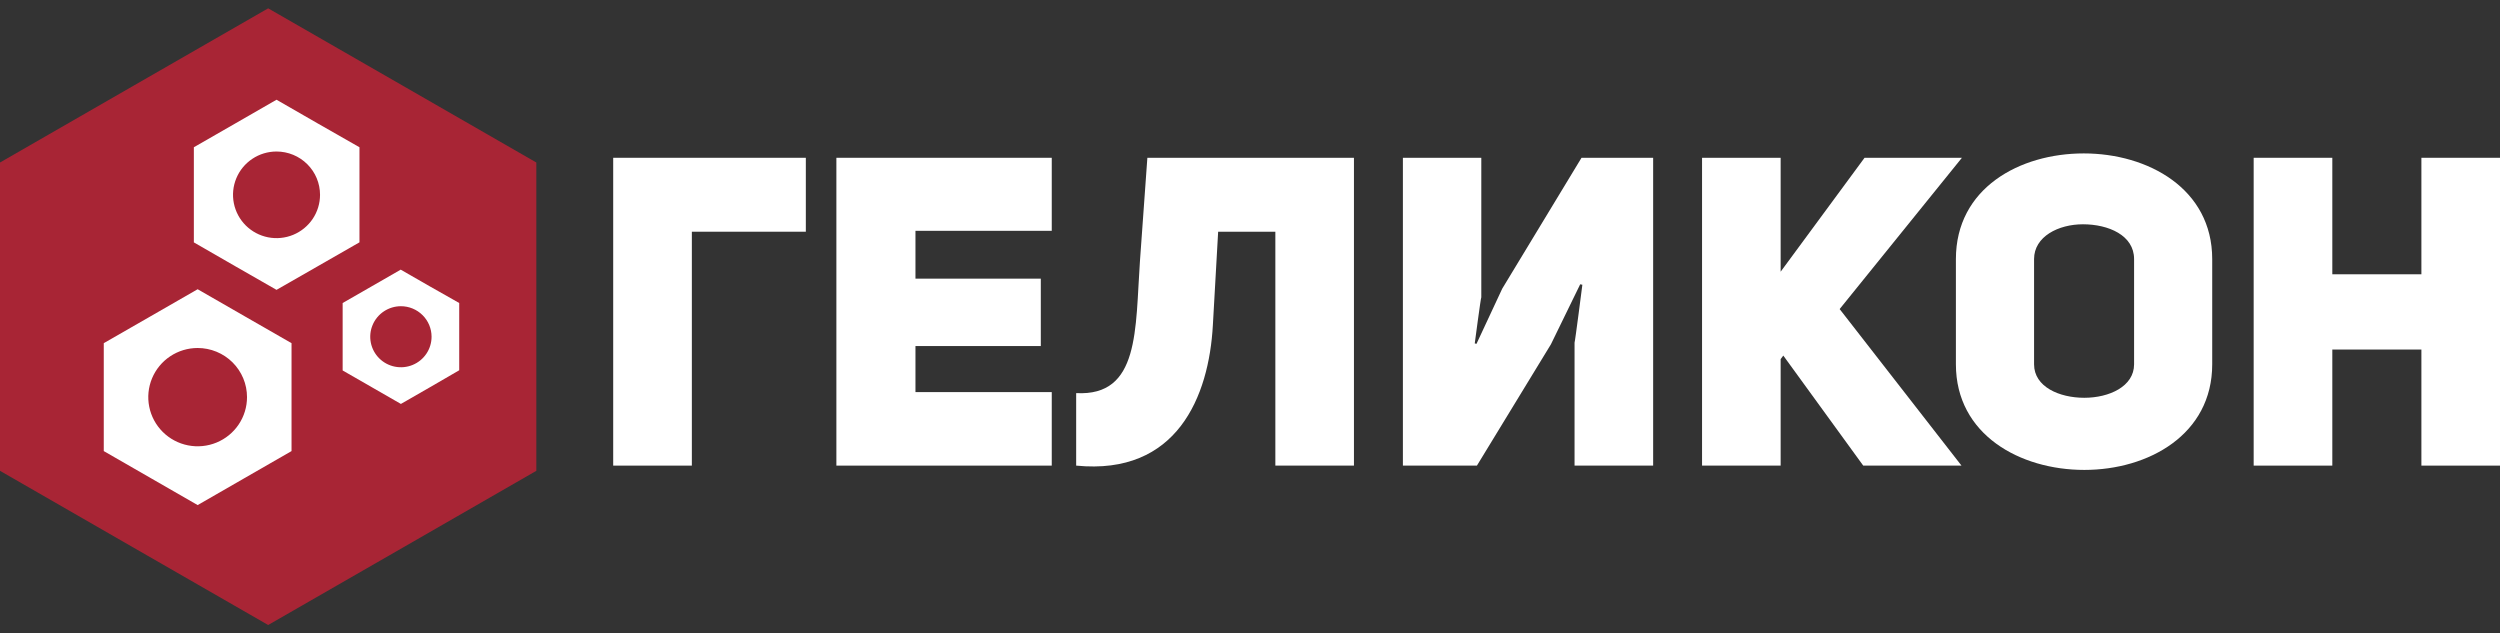
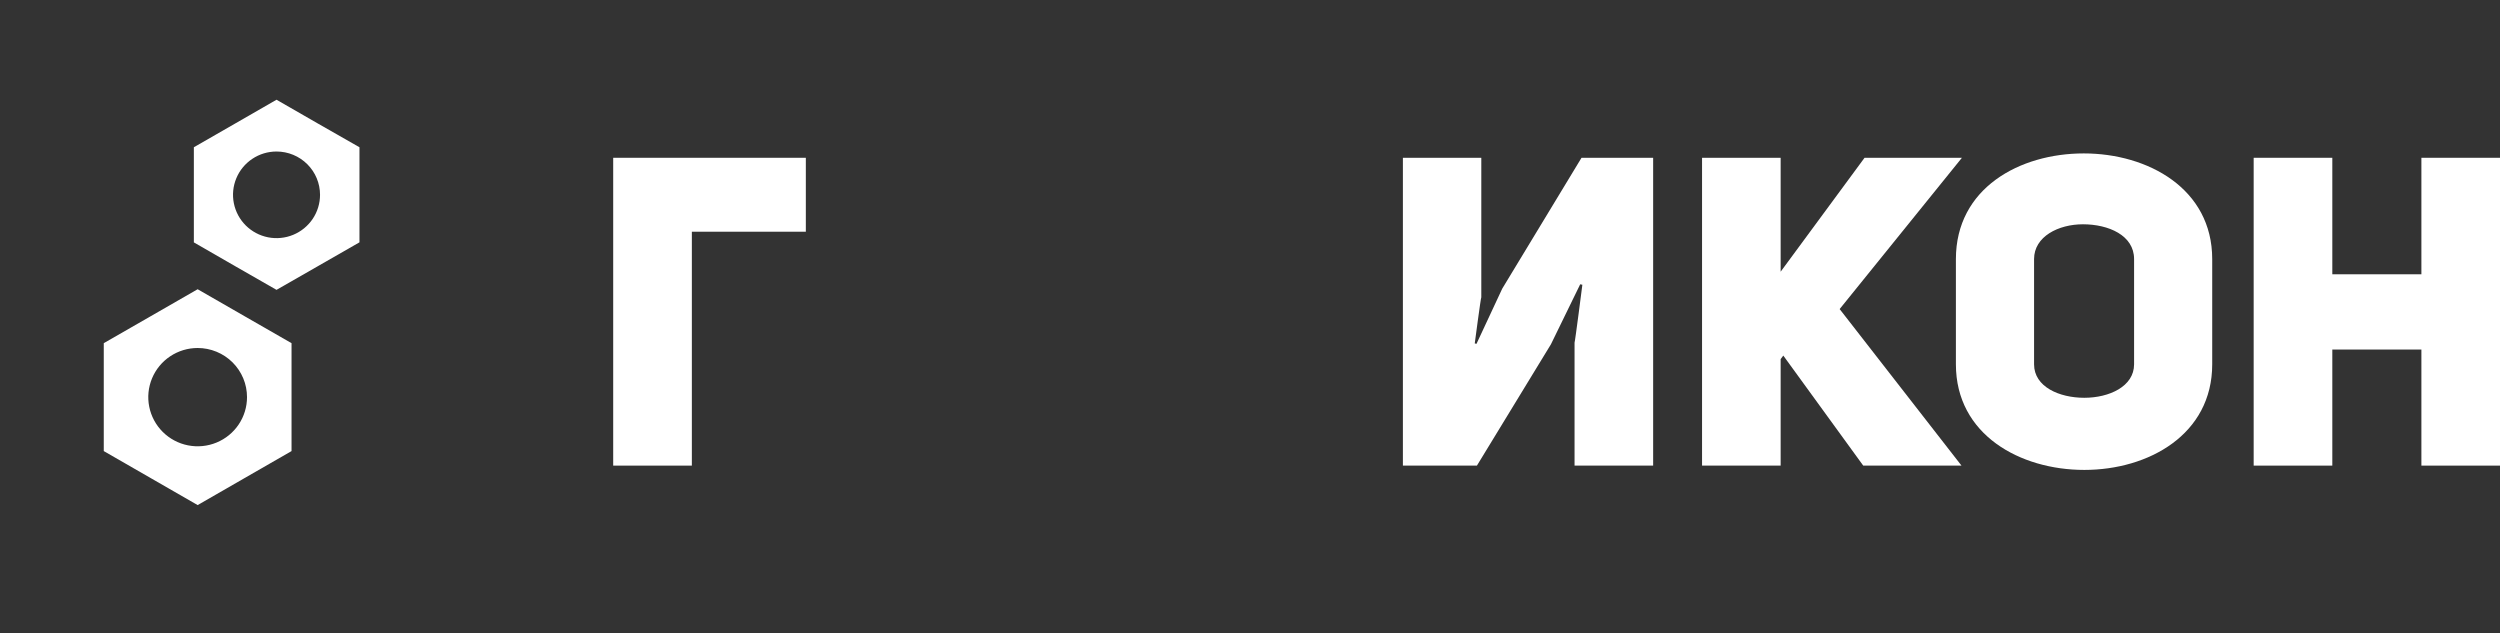
<svg xmlns="http://www.w3.org/2000/svg" width="150" height="38" viewBox="0 0 150 38" fill="none">
  <rect x="0" y="0" width="150" height="38" fill="#333333" stroke="none" />
  <g clip-path="url(#clip0_7166_50660)">
-     <path fill-rule="evenodd" clip-rule="evenodd" d="M16.09 0.5L24.137 5.125L32.18 9.751V18.998V28.249L24.137 32.875L16.09 37.5L8.043 32.875L0 28.249V18.998V9.751L8.043 5.125L16.09 0.5Z" fill="#A82535" />
    <path fill-rule="evenodd" clip-rule="evenodd" d="M16.591 5.984L19.072 7.411L21.568 8.835V14.54L19.072 15.971L16.591 17.391L14.111 15.971L11.631 14.543V8.835L14.111 7.411L16.591 5.984ZM16.591 9.091C16.075 9.091 15.57 9.243 15.141 9.529C14.712 9.814 14.377 10.22 14.18 10.695C13.982 11.17 13.93 11.692 14.031 12.196C14.132 12.7 14.38 13.163 14.745 13.527C15.111 13.89 15.576 14.138 16.082 14.238C16.588 14.338 17.113 14.287 17.59 14.09C18.067 13.893 18.475 13.56 18.762 13.133C19.049 12.706 19.202 12.203 19.202 11.689C19.202 11 18.927 10.339 18.437 9.852C17.948 9.365 17.284 9.091 16.591 9.091Z" fill="white" />
    <path fill-rule="evenodd" clip-rule="evenodd" d="M11.859 17.354L14.675 18.973L17.492 20.59V27.065L14.675 28.685L11.859 30.305L9.043 28.685L6.226 27.065V20.59L9.043 18.973L11.859 17.354ZM11.859 20.88C11.273 20.88 10.7 21.053 10.213 21.377C9.726 21.701 9.346 22.162 9.122 22.701C8.898 23.239 8.839 23.832 8.954 24.404C9.068 24.976 9.35 25.502 9.764 25.914C10.179 26.327 10.707 26.608 11.281 26.721C11.856 26.835 12.451 26.777 12.993 26.553C13.534 26.33 13.997 25.952 14.322 25.467C14.648 24.982 14.821 24.412 14.821 23.829C14.821 23.442 14.745 23.058 14.596 22.701C14.447 22.343 14.229 22.018 13.954 21.744C13.679 21.47 13.352 21.253 12.993 21.105C12.633 20.956 12.248 20.88 11.859 20.88Z" fill="white" />
-     <path fill-rule="evenodd" clip-rule="evenodd" d="M24.054 16.185L25.802 17.189L27.553 18.181V22.216L25.802 23.232L24.054 24.236L22.307 23.232L20.559 22.228V18.181L22.307 17.177L24.054 16.173V16.185ZM24.054 18.373C23.691 18.373 23.335 18.481 23.032 18.682C22.73 18.883 22.494 19.169 22.355 19.504C22.215 19.838 22.179 20.206 22.25 20.562C22.321 20.917 22.496 21.243 22.753 21.499C23.011 21.756 23.339 21.93 23.695 22C24.052 22.071 24.422 22.035 24.758 21.896C25.094 21.758 25.382 21.523 25.584 21.222C25.786 20.921 25.894 20.567 25.894 20.204C25.894 19.719 25.7 19.253 25.355 18.91C25.01 18.566 24.542 18.373 24.054 18.373Z" fill="white" />
    <path fill-rule="evenodd" clip-rule="evenodd" d="M36.792 9.467V27.937H41.511V13.903H48.35V9.467H36.792Z" fill="white" />
-     <path fill-rule="evenodd" clip-rule="evenodd" d="M54.928 13.849H63.105V9.467H50.183V27.937H63.105V23.526H54.928V20.763H62.448V16.719H54.928V13.849Z" fill="white" />
-     <path fill-rule="evenodd" clip-rule="evenodd" d="M73.089 13.903H76.521V27.937H81.237V9.467H68.842L68.398 15.655C68.109 19.759 68.398 23.794 64.57 23.586V27.937C70.625 28.537 72.537 23.788 72.772 19.51L73.089 13.903Z" fill="white" />
    <path fill-rule="evenodd" clip-rule="evenodd" d="M94.473 27.937H99.189V9.467H94.891L90.134 17.319L88.589 20.631L88.485 20.605C88.485 20.605 88.849 17.84 88.878 17.84V9.467H84.174V27.937H88.615L93.055 20.659L94.812 17.057L94.942 17.085C94.942 17.085 94.498 20.558 94.473 20.558V27.937Z" fill="white" />
    <path fill-rule="evenodd" clip-rule="evenodd" d="M106.839 16.302V9.467H102.123V27.937H106.839V21.546L106.998 21.335L111.794 27.937H117.69L110.379 18.544L117.715 9.467H111.873L106.839 16.302Z" fill="white" />
    <path fill-rule="evenodd" clip-rule="evenodd" d="M117.354 21.859C117.354 26.083 121.204 28.195 125.058 28.195C128.911 28.195 132.733 26.074 132.733 21.859V15.544C132.733 11.32 128.88 9.205 125.026 9.205C121.172 9.205 117.354 11.291 117.354 15.544V21.859ZM122.044 15.544C122.044 14.19 123.51 13.457 124.978 13.457C126.498 13.457 128.045 14.111 128.045 15.544V21.859C128.045 23.188 126.551 23.867 125.058 23.867C123.564 23.867 122.044 23.213 122.044 21.859V15.544Z" fill="white" />
    <path fill-rule="evenodd" clip-rule="evenodd" d="M139.939 20.972H145.284V27.937H150V9.467H145.284V16.457H139.939V9.467H135.22V27.937H139.939V20.972Z" fill="white" />
  </g>
  <defs>
    <clipPath id="clip0_7166_50660">
      <rect width="150" height="37" fill="white" transform="translate(0 0.5)" />
    </clipPath>
  </defs>
</svg>